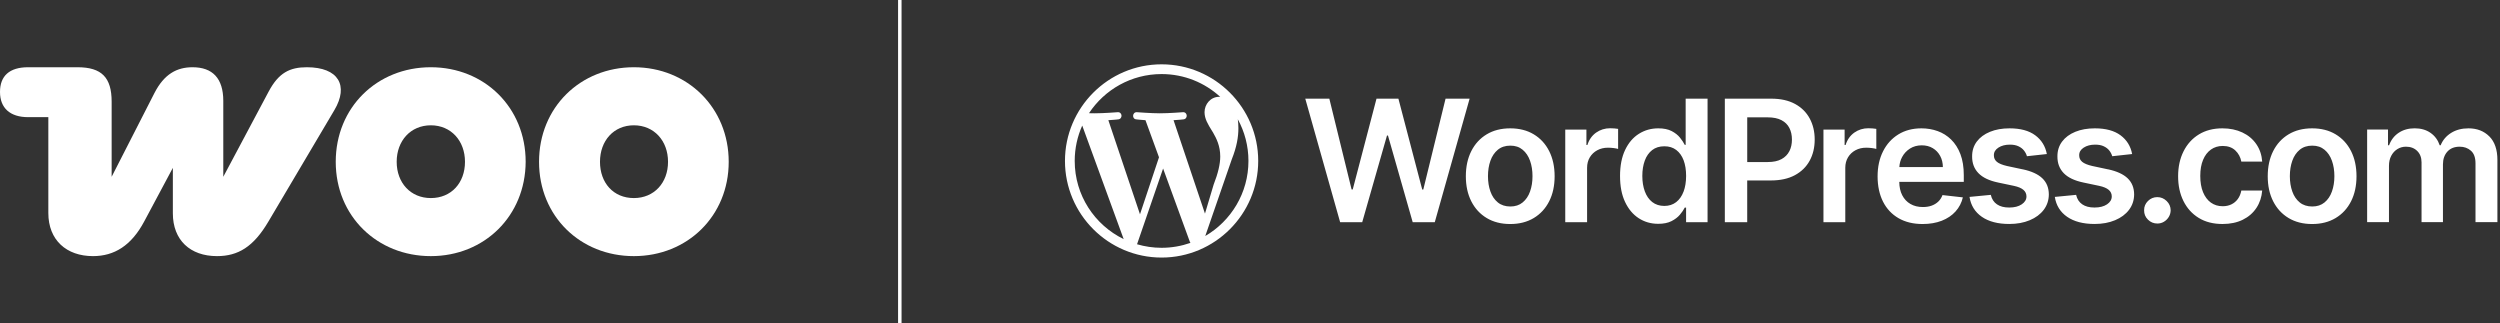
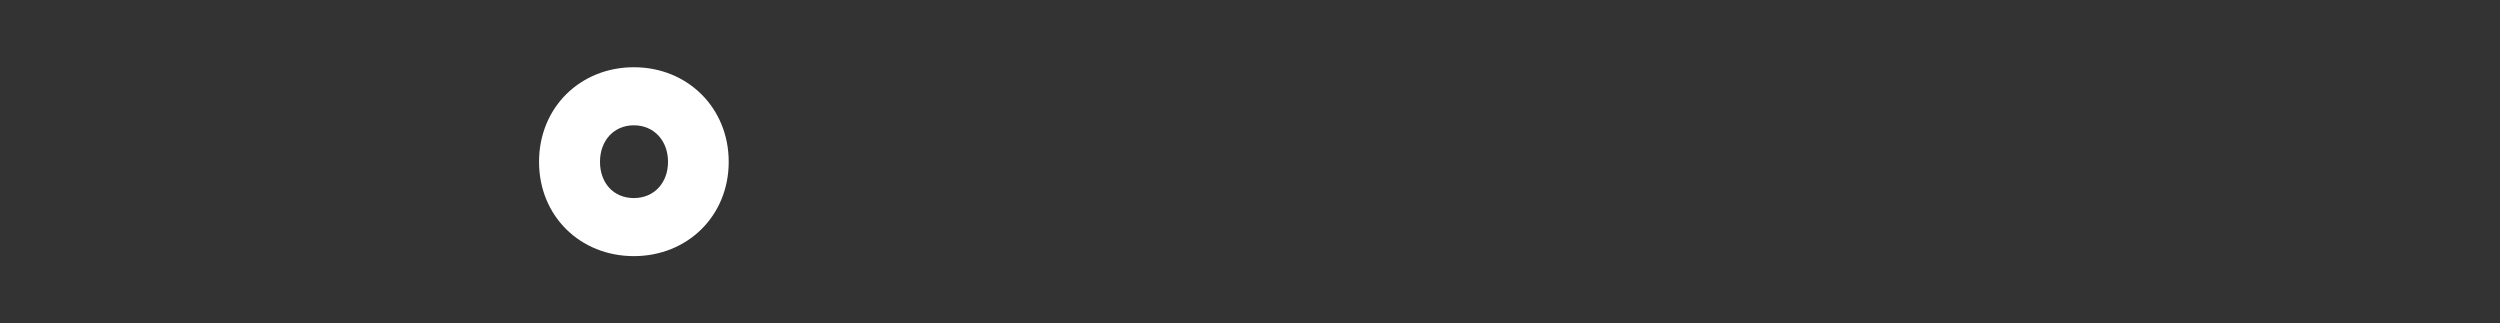
<svg xmlns="http://www.w3.org/2000/svg" width="719" height="93" viewBox="0 0 719 93" fill="none">
  <rect x="0" y="0" width="719" height="93" fill="#333333" stroke="none" />
-   <path d="M26.745 73.66C32.865 73.66 37.775 70.638 41.477 63.688L49.712 48.275V61.346C49.712 69.052 54.699 73.66 62.405 73.66C68.449 73.66 72.907 71.016 77.213 63.688L96.176 31.654C100.332 24.628 97.385 19.339 88.243 19.339C83.333 19.339 80.159 20.926 77.289 26.29L64.218 50.844V29.01C64.218 22.512 61.121 19.339 55.379 19.339C50.846 19.339 47.219 21.304 44.424 26.743L32.109 50.844V29.236C32.109 22.286 29.238 19.339 22.288 19.339H8.084C2.72 19.339 0 21.832 0 26.441C0 31.05 2.871 33.694 8.084 33.694H13.901V61.27C13.901 69.052 19.114 73.66 26.745 73.66Z" fill="white" />
-   <path fill-rule="evenodd" clip-rule="evenodd" d="M123.907 19.339C108.42 19.339 96.558 30.899 96.558 46.538C96.558 62.177 108.495 73.66 123.907 73.66C139.32 73.66 151.106 62.101 151.181 46.538C151.181 30.899 139.32 19.339 123.907 19.339ZM123.907 56.964C118.09 56.964 114.086 52.582 114.086 46.538C114.086 40.494 118.09 36.036 123.907 36.036C129.725 36.036 133.729 40.494 133.729 46.538C133.729 52.582 129.8 56.964 123.907 56.964Z" fill="white" />
  <path fill-rule="evenodd" clip-rule="evenodd" d="M155.029 46.538C155.029 30.899 166.89 19.339 182.303 19.339C197.715 19.339 209.577 30.974 209.577 46.538C209.577 62.101 197.715 73.66 182.303 73.66C166.89 73.66 155.029 62.177 155.029 46.538ZM172.557 46.538C172.557 52.582 176.41 56.964 182.303 56.964C188.12 56.964 192.125 52.582 192.125 46.538C192.125 40.494 188.12 36.036 182.303 36.036C176.485 36.036 172.557 40.494 172.557 46.538Z" fill="white" />
-   <line x1="258.786" y1="2.18557e-08" x2="258.786" y2="93" stroke="white" />
  <g clip-path="url(#clip0_1298_4067)">
-     <path fill-rule="evenodd" clip-rule="evenodd" d="M354.264 45.812L346.634 67.876C354.061 63.544 359.053 55.499 359.053 46.282C359.053 41.939 357.941 37.852 355.992 34.296C356.1 35.094 356.162 35.949 356.162 36.867C356.162 39.397 355.687 42.245 354.264 45.812ZM340.37 34.33C340.37 34.33 339.015 34.489 337.512 34.568L337.518 34.579L346.549 61.433L349.04 53.104C350.31 49.855 350.943 47.165 350.943 45.025C350.943 41.934 349.831 39.799 348.882 38.135C348.784 37.976 348.686 37.819 348.59 37.664C347.435 35.804 346.425 34.177 346.425 32.275C346.425 29.982 348.164 27.842 350.621 27.842C350.685 27.842 350.75 27.848 350.814 27.854C350.857 27.858 350.9 27.862 350.943 27.864C346.498 23.788 340.579 21.302 334.073 21.302C325.341 21.302 317.666 25.781 313.193 32.558C313.78 32.575 314.333 32.586 314.802 32.586C317.417 32.586 321.461 32.269 321.461 32.269C322.805 32.19 322.963 34.172 321.619 34.33C321.619 34.33 320.269 34.489 318.761 34.568L327.86 61.631L333.327 45.234L329.436 34.568C328.092 34.489 326.815 34.33 326.815 34.33C325.471 34.251 325.624 32.19 326.973 32.269C326.973 32.269 331.096 32.586 333.553 32.586C336.168 32.586 340.212 32.269 340.212 32.269C341.556 32.19 341.714 34.172 340.37 34.33ZM327.013 70.248C329.255 70.905 331.622 71.267 334.073 71.267C336.981 71.267 339.772 70.763 342.37 69.852C342.302 69.744 342.24 69.631 342.189 69.507L334.508 48.467L327.013 70.248ZM311.25 36.114C309.866 39.222 309.087 42.658 309.087 46.282C309.087 56.173 314.83 64.716 323.167 68.765L311.25 36.114ZM306.285 46.288C306.285 30.967 318.75 18.5 334.073 18.5C349.396 18.5 361.861 30.967 361.861 46.288C361.861 61.608 349.396 74.075 334.073 74.075C318.75 74.075 306.285 61.608 306.285 46.288ZM409.34 54.502L415.743 28.375H422.662L412.642 63.903H406.291L399.178 38.971H398.9L391.774 63.903H385.423L375.396 28.375H382.315L388.718 54.483H389.047L395.883 28.375H402.182L409.03 54.502H409.34ZM441.108 38.63C439.202 37.486 436.947 36.911 434.344 36.911C431.74 36.911 429.485 37.486 427.579 38.63C425.673 39.774 424.194 41.382 423.147 43.45C422.101 45.517 421.577 47.934 421.577 50.686C421.577 53.438 422.101 55.841 423.147 57.902C424.194 59.963 425.673 61.566 427.579 62.709C429.485 63.853 431.74 64.428 434.344 64.428C436.947 64.428 439.202 63.853 441.108 62.709C443.014 61.566 444.493 59.963 445.54 57.902C446.587 55.841 447.11 53.438 447.11 50.686C447.11 47.934 446.587 45.524 445.54 43.45C444.493 41.382 443.014 39.774 441.108 38.63ZM440.042 55.073C439.577 56.391 438.866 57.437 437.916 58.219C436.967 59.001 435.791 59.388 434.376 59.388C432.961 59.388 431.733 59.001 430.777 58.219C429.821 57.437 429.111 56.391 428.645 55.073C428.174 53.755 427.941 52.288 427.941 50.666C427.941 49.045 428.174 47.559 428.645 46.234C429.111 44.91 429.828 43.857 430.777 43.069C431.733 42.28 432.929 41.886 434.376 41.886C435.823 41.886 436.967 42.28 437.916 43.069C438.866 43.857 439.57 44.91 440.042 46.234C440.514 47.559 440.746 49.038 440.746 50.666C440.746 52.294 440.514 53.755 440.042 55.073ZM459.038 38.141C460.226 37.301 461.583 36.881 463.108 36.881L463.114 36.887C463.457 36.887 463.851 36.907 464.284 36.933C464.717 36.959 465.078 37.004 465.369 37.062V42.838C465.098 42.747 464.684 42.663 464.109 42.586C463.541 42.515 462.985 42.476 462.455 42.476C461.305 42.476 460.284 42.721 459.374 43.212C458.462 43.703 457.752 44.382 457.229 45.248C456.705 46.12 456.447 47.121 456.447 48.252V63.913H450.167V37.269H456.253V41.707H456.531C457.015 40.169 457.855 38.981 459.038 38.141ZM484.796 41.665H484.537C484.214 41.019 483.756 40.328 483.167 39.591C482.58 38.854 481.779 38.228 480.771 37.698C479.763 37.175 478.483 36.91 476.92 36.91C474.872 36.91 473.018 37.433 471.351 38.48C469.684 39.526 468.366 41.07 467.391 43.112C466.415 45.154 465.924 47.654 465.924 50.613C465.924 53.572 466.402 56.027 467.365 58.069C468.327 60.117 469.632 61.674 471.286 62.753C472.94 63.832 474.814 64.368 476.907 64.368C478.432 64.368 479.698 64.116 480.706 63.606C481.714 63.095 482.521 62.481 483.135 61.758C483.749 61.034 484.214 60.349 484.537 59.703H484.919V63.903H491.095V28.375H484.796V41.665ZM484.188 55.11C483.704 56.402 482.993 57.416 482.057 58.14C481.12 58.863 479.989 59.225 478.658 59.225C477.327 59.225 476.125 58.85 475.182 58.107C474.239 57.364 473.528 56.337 473.05 55.038C472.572 53.74 472.333 52.254 472.333 50.587C472.333 48.92 472.572 47.467 473.044 46.181C473.515 44.895 474.226 43.894 475.163 43.164C476.1 42.434 477.269 42.072 478.664 42.072C480.06 42.072 481.158 42.427 482.089 43.131C483.019 43.836 483.723 44.824 484.208 46.097C484.686 47.37 484.925 48.868 484.925 50.587C484.925 52.306 484.679 53.818 484.195 55.116L484.188 55.11ZM509.385 28.375C512.118 28.375 514.412 28.886 516.266 29.9C518.12 30.914 519.522 32.31 520.478 34.086C521.428 35.863 521.906 37.853 521.906 40.134C521.906 42.414 521.428 44.437 520.465 46.207C519.502 47.977 518.088 49.366 516.214 50.38C514.34 51.395 512.034 51.899 509.295 51.899H502.498V63.903H496.063V28.375H509.385ZM512.357 45.767C513.371 45.218 514.127 44.449 514.618 43.48L514.625 43.487C515.116 42.518 515.361 41.406 515.361 40.14C515.361 38.874 515.116 37.769 514.625 36.806C514.134 35.844 513.371 35.094 512.35 34.558C511.323 34.022 510.012 33.75 508.403 33.75H502.504V46.601H508.435C510.031 46.601 511.336 46.323 512.357 45.767ZM537.366 36.881C535.841 36.881 534.484 37.301 533.296 38.141C532.113 38.981 531.273 40.169 530.789 41.707H530.511V37.269H524.425V63.913H530.705V48.252C530.705 47.121 530.963 46.12 531.487 45.248C532.01 44.382 532.72 43.703 533.632 43.212C534.542 42.721 535.563 42.476 536.713 42.476C537.243 42.476 537.799 42.515 538.367 42.586C538.942 42.663 539.356 42.747 539.627 42.838V37.062C539.336 37.004 538.975 36.959 538.542 36.933C538.109 36.907 537.715 36.887 537.372 36.887L537.366 36.881ZM557.265 37.7C558.725 38.223 560.018 39.037 561.148 40.135L561.155 40.148C562.279 41.247 563.171 42.642 563.817 44.335C564.463 46.034 564.785 48.043 564.785 50.382V52.307H546.23C546.25 53.787 546.521 55.066 547.07 56.132C547.639 57.237 548.427 58.083 549.448 58.665C550.462 59.253 551.658 59.543 553.021 59.543C553.931 59.543 554.758 59.421 555.502 59.156C556.244 58.891 556.884 58.51 557.427 57.999C557.97 57.489 558.383 56.856 558.661 56.106L564.521 56.765C564.153 58.316 563.448 59.666 562.414 60.816C561.381 61.966 560.063 62.851 558.454 63.484C556.846 64.111 555.004 64.428 552.937 64.428C550.262 64.428 547.962 63.872 546.024 62.754C544.092 61.637 542.6 60.054 541.559 57.999C540.519 55.945 539.996 53.477 539.996 50.737C539.996 47.998 540.519 45.588 541.566 43.514C542.613 41.44 544.079 39.819 545.966 38.656C547.846 37.493 550.062 36.911 552.607 36.911C554.248 36.911 555.805 37.176 557.265 37.7ZM547.051 45.155C546.566 46.047 546.308 47.023 546.25 48.063L546.256 48.056H558.771C558.758 46.855 558.5 45.782 557.989 44.839C557.479 43.895 556.774 43.153 555.863 42.61C554.953 42.067 553.899 41.796 552.698 41.796C551.412 41.796 550.282 42.106 549.312 42.726C548.343 43.346 547.587 44.154 547.051 45.155ZM581.751 48.709L577.209 47.74C575.859 47.429 574.89 47.029 574.302 46.544C573.72 46.06 573.429 45.427 573.442 44.651C573.429 43.747 573.869 43.017 574.754 42.448C575.639 41.88 576.731 41.596 578.043 41.596C579.012 41.596 579.832 41.751 580.504 42.067C581.176 42.384 581.712 42.791 582.106 43.301C582.507 43.812 582.785 44.354 582.946 44.929L588.671 44.303C588.244 42.035 587.126 40.239 585.33 38.908C583.534 37.577 581.073 36.911 577.952 36.911C575.827 36.911 573.946 37.241 572.325 37.906C570.697 38.572 569.43 39.509 568.526 40.717C567.622 41.925 567.169 43.353 567.182 44.994C567.169 46.938 567.777 48.541 569.004 49.807C570.231 51.073 572.118 51.971 574.677 52.501L579.218 53.457C580.446 53.722 581.351 54.103 581.932 54.601C582.513 55.098 582.811 55.731 582.811 56.494C582.811 57.398 582.358 58.154 581.447 58.768C580.536 59.382 579.341 59.685 577.849 59.685C576.356 59.685 575.232 59.382 574.328 58.768C573.423 58.154 572.835 57.25 572.557 56.042L566.433 56.63C566.814 59.078 568.003 60.991 569.986 62.36C571.976 63.73 574.599 64.415 577.862 64.415C580.084 64.415 582.048 64.053 583.76 63.336C585.473 62.619 586.81 61.624 587.779 60.344C588.741 59.065 589.233 57.592 589.245 55.913C589.233 54.007 588.612 52.462 587.378 51.28C586.145 50.098 584.271 49.239 581.751 48.696V48.709ZM601.742 47.74L606.283 48.709V48.696C608.803 49.239 610.677 50.098 611.911 51.28C613.145 52.462 613.765 54.007 613.778 55.913C613.765 57.592 613.274 59.065 612.311 60.344C611.342 61.624 610.005 62.619 608.293 63.336C606.581 64.053 604.617 64.415 602.394 64.415C599.131 64.415 596.508 63.73 594.518 62.36C592.535 60.991 591.346 59.078 590.965 56.63L597.09 56.042C597.368 57.25 597.955 58.154 598.86 58.768C599.765 59.382 600.889 59.685 602.381 59.685C603.873 59.685 605.069 59.382 605.98 58.768C606.891 58.154 607.343 57.398 607.343 56.494C607.343 55.731 607.046 55.098 606.464 54.601C605.883 54.103 604.978 53.722 603.751 53.457L599.209 52.501C596.65 51.971 594.764 51.073 593.536 49.807C592.309 48.541 591.702 46.938 591.715 44.994C591.702 43.353 592.154 41.925 593.058 40.717C593.963 39.509 595.229 38.572 596.857 37.906C598.479 37.241 600.359 36.911 602.484 36.911C605.605 36.911 608.067 37.577 609.862 38.908C611.659 40.239 612.776 42.035 613.203 44.303L607.479 44.929C607.317 44.354 607.039 43.812 606.639 43.301C606.245 42.791 605.708 42.384 605.036 42.067C604.364 41.751 603.544 41.596 602.575 41.596C601.263 41.596 600.171 41.88 599.286 42.448C598.401 43.017 597.962 43.747 597.975 44.651C597.962 45.427 598.253 46.06 598.834 46.544C599.422 47.029 600.391 47.429 601.742 47.74ZM620.464 56.689C619.411 56.689 618.507 57.057 617.757 57.8C617.008 58.543 616.633 59.428 616.646 60.468C616.633 61.534 617.001 62.432 617.757 63.175C618.507 63.918 619.411 64.287 620.464 64.287C621.149 64.287 621.776 64.119 622.344 63.776C622.92 63.434 623.378 62.975 623.734 62.4C624.089 61.819 624.27 61.179 624.283 60.475C624.27 59.435 623.889 58.543 623.126 57.806C622.364 57.07 621.479 56.695 620.464 56.695V56.689ZM639.252 41.977C637.966 41.977 636.835 42.325 635.866 43.01C634.897 43.702 634.141 44.684 633.605 45.969C633.069 47.249 632.798 48.767 632.798 50.582C632.798 52.398 633.056 53.955 633.592 55.26C634.129 56.565 634.878 57.566 635.84 58.264C636.81 58.962 637.947 59.311 639.252 59.311C640.176 59.311 641.003 59.136 641.739 58.781C642.476 58.426 643.09 57.915 643.587 57.243C644.085 56.571 644.421 55.757 644.608 54.795H650.61C650.455 56.681 649.905 58.348 648.943 59.802C647.98 61.249 646.675 62.386 645.021 63.2C643.367 64.014 641.423 64.421 639.194 64.421C636.532 64.421 634.251 63.84 632.352 62.67C630.452 61.507 628.992 59.892 627.965 57.825C626.938 55.757 626.427 53.393 626.427 50.686C626.427 47.979 626.951 45.588 627.991 43.514C629.031 41.44 630.504 39.819 632.404 38.656C634.309 37.493 636.558 36.911 639.161 36.911C641.326 36.911 643.238 37.312 644.912 38.1C646.585 38.888 647.916 40.006 648.911 41.447C649.906 42.888 650.474 44.567 650.61 46.486H644.608C644.369 45.201 643.787 44.128 642.883 43.269C641.978 42.41 640.764 41.977 639.252 41.977ZM671.729 38.63C669.824 37.486 667.569 36.911 664.965 36.911C662.361 36.911 660.107 37.486 658.201 38.63C656.295 39.774 654.815 41.382 653.769 43.45C652.722 45.517 652.199 47.934 652.199 50.686C652.199 53.438 652.722 55.841 653.769 57.902C654.815 59.963 656.295 61.566 658.201 62.709C660.107 63.853 662.361 64.428 664.965 64.428C667.569 64.428 669.824 63.853 671.729 62.709C673.635 61.566 675.115 59.963 676.162 57.902C677.208 55.841 677.731 53.438 677.731 50.686C677.731 47.934 677.208 45.524 676.162 43.45C675.115 41.382 673.635 39.774 671.729 38.63ZM670.663 55.073C670.198 56.391 669.488 57.437 668.538 58.219C667.588 59.001 666.412 59.388 664.997 59.388C663.583 59.388 662.355 59.001 661.399 58.219C660.443 57.437 659.732 56.391 659.267 55.073C658.795 53.755 658.562 52.288 658.562 50.666C658.562 49.045 658.795 47.559 659.267 46.234C659.732 44.91 660.449 43.857 661.399 43.069C662.355 42.28 663.55 41.886 664.997 41.886C666.445 41.886 667.588 42.28 668.538 43.069C669.488 43.857 670.192 44.91 670.663 46.234C671.135 47.559 671.368 49.038 671.368 50.666C671.368 52.294 671.135 53.755 670.663 55.073ZM709.932 36.91C712.381 36.91 714.384 37.685 715.934 39.235L715.928 39.222C717.478 40.773 718.254 43.034 718.254 46.006V63.889H711.954V46.975C711.954 45.328 711.515 44.113 710.636 43.344C709.758 42.575 708.686 42.188 707.413 42.188C705.901 42.188 704.719 42.66 703.866 43.603C703.019 44.546 702.593 45.767 702.593 47.273V63.889H696.436V46.717C696.436 45.341 696.022 44.242 695.195 43.422C694.368 42.601 693.289 42.188 691.958 42.188C691.06 42.188 690.24 42.414 689.497 42.873C688.754 43.331 688.166 43.971 687.727 44.798C687.287 45.625 687.068 46.588 687.068 47.686V63.889H680.788V37.245H686.79V41.774H687.1C687.656 40.25 688.573 39.054 689.859 38.195C691.144 37.336 692.656 36.903 694.459 36.903C696.261 36.903 697.786 37.342 699.027 38.215C700.273 39.087 701.146 40.276 701.656 41.781H701.934C702.522 40.301 703.523 39.119 704.925 38.234C706.334 37.349 708.001 36.91 709.932 36.91Z" fill="white" />
-   </g>
+     </g>
  <defs>
    <clipPath id="clip0_1298_4067">
-       <rect width="412.403" height="56" fill="white" transform="translate(306.286 18.5)" />
-     </clipPath>
+       </clipPath>
  </defs>
</svg>